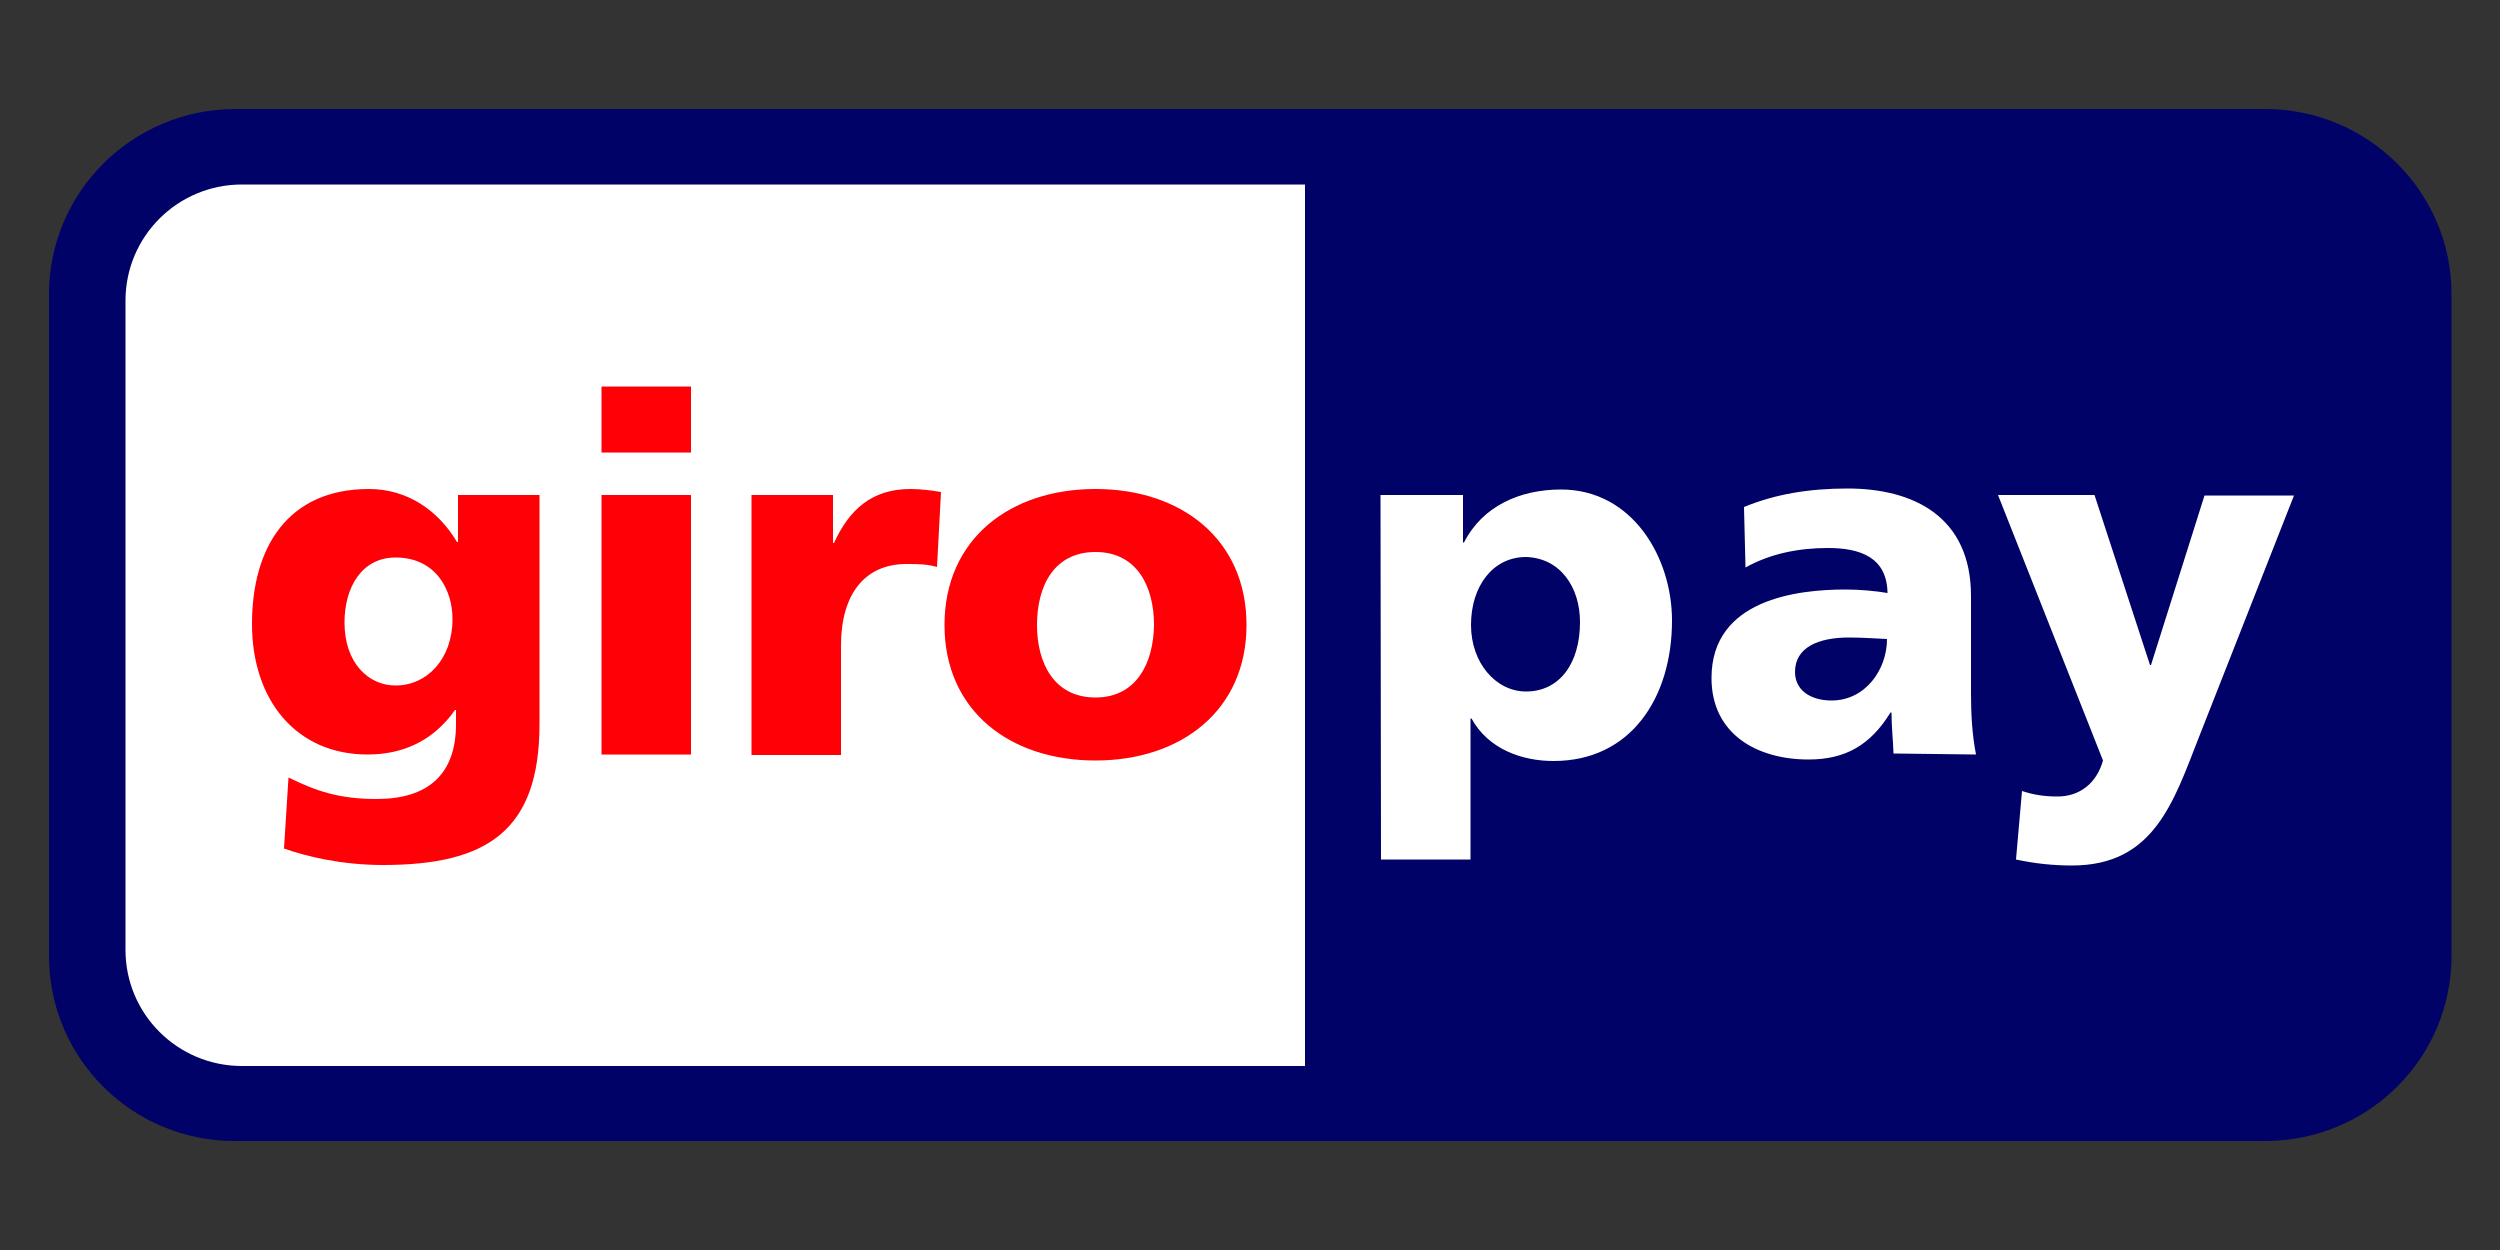
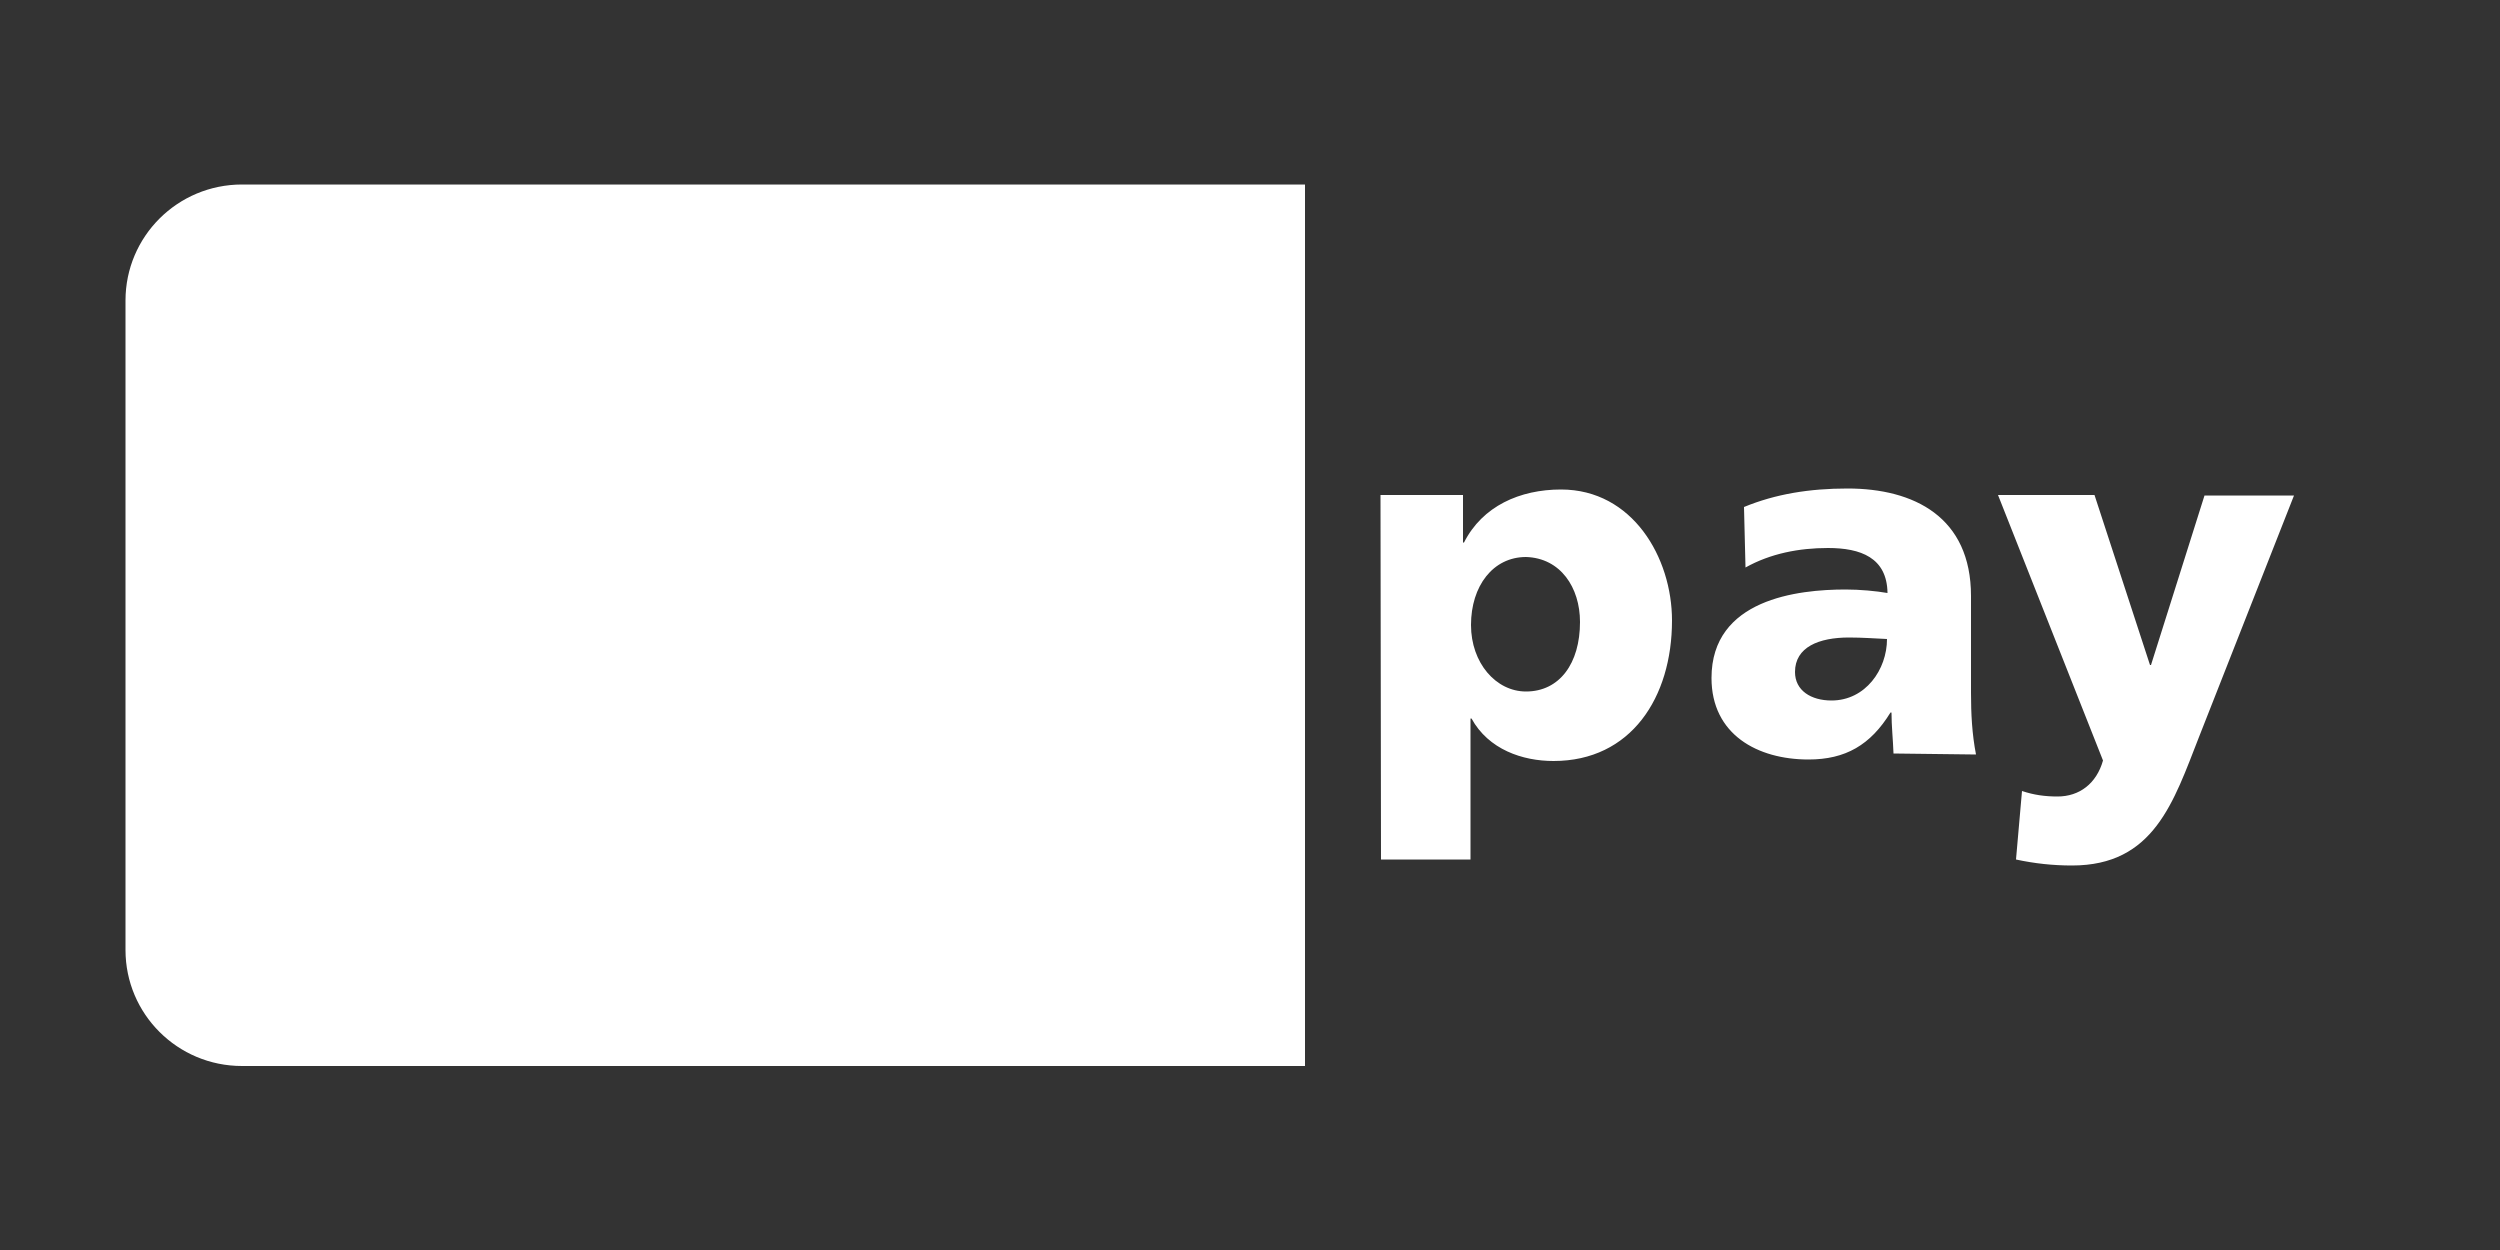
<svg xmlns="http://www.w3.org/2000/svg" version="1.1" id="Layer_1" x="0px" y="0px" viewBox="0 0 500 250" style="enable-background:new 0 0 500 250;" xml:space="preserve">
  <rect x="0" y="0" width="500" height="250" fill="#333333" stroke="none" />
  <style type="text/css"> .st0{fill:none;} .st1{fill:#000268;} .st2{fill:#FFFFFF;} .st3{fill:#FF0007;} </style>
-   <rect x="0" y="0" class="st0" width="500" height="250" />
  <g id="layer1">
-     <path id="_92653320" class="st1" d="M9.8,58.8c0-20.4,16.7-37,37.3-37h405.9c20.6,0,37.3,16.6,37.3,37v132.4 c0,20.4-16.6,37-37.3,37H47.1c-20.6,0.1-37.3-16.5-37.3-37V58.8z" />
    <path id="_92186184" class="st2" d="M25.1,60.1V190c0,12.8,10.4,23.2,23.3,23.2H261V36.9H48.4C35.5,36.9,25.1,47.3,25.1,60.1 L25.1,60.1z M316,124.4c0,8.3-4.1,13.9-10.8,13.9c-6,0-11-5.7-11-13.3c0-7.8,4.4-13.6,11-13.6C312.1,111.6,316,117.5,316,124.4z M276.2,171.9h17.9v-28.2h0.2c3.4,6.2,10.2,8.5,16.4,8.5c15.5,0,23.7-12.7,23.7-28.1c0-12.6-7.9-26.2-22.2-26.2 c-8.2,0-15.7,3.3-19.4,10.6h-0.2V99h-16.5L276.2,171.9L276.2,171.9z M359,134.4c0-5,4.8-6.9,10.8-6.9c2.7,0,5.3,0.2,7.6,0.3 c0,6.1-4.3,12.3-11.1,12.3C362.2,140.1,359,138.1,359,134.4L359,134.4z M395.2,150.9c-0.8-4.1-1-8.2-1-12.3v-19.4 c0-15.8-11.4-21.5-24.7-21.5c-7.6,0-14.4,1.1-20.7,3.7l0.3,12.1c5-2.8,10.7-3.9,16.5-3.9c6.5,0,11.8,1.9,11.9,9 c-2.3-0.4-5.5-0.7-8.4-0.7c-9.5,0-26.8,1.9-26.8,17.7c0,11.3,9.2,16.3,19.4,16.3c7.4,0,12.4-2.9,16.4-9.4h0.2 c0,2.7,0.3,5.4,0.4,8.2L395.2,150.9L395.2,150.9z M403.2,171.9c3.7,0.8,7.4,1.2,11.2,1.2c16.4,0,20.3-12.7,25.4-25.7l19-48.3h-17.9 l-10.7,33.9h-0.2L418.9,99h-19.3l21,53.1c-1.3,4.6-4.7,7.2-9.1,7.2c-2.5,0-4.7-0.3-7.1-1.1L403.2,171.9L403.2,171.9z" />
-     <path id="_47303032" class="st3" d="M68.9,124.5c0-7.1,3.5-13,10.2-13c8.1,0,11.4,6.5,11.4,12.3c0,8-5.1,13.3-11.4,13.3 C73.7,137.1,68.9,132.6,68.9,124.5L68.9,124.5z M107.9,99H91.6v9.4h-0.2c-3.8-6.4-10-10.6-17.6-10.6c-16.2,0-23.4,11.6-23.4,27 c0,15.3,8.9,26.1,23.1,26.1c7.2,0,13.2-2.8,17.5-8.9h0.2v2.8c0,10.1-5.6,15-15.9,15c-7.5,0-12.1-1.6-17.6-4.3l-0.9,14.2 c4.2,1.5,11.3,3.3,19.8,3.3c20.9,0,31.3-6.9,31.3-28.2V99z M138.2,77.3h-17.9v13.2h17.9V77.3L138.2,77.3z M120.3,150.9h17.9V99 h-17.9V150.9z M188.2,98.4c-1.8-0.3-4-0.6-6.1-0.6c-7.8,0-12.3,4.2-15.3,10.8h-0.2V99h-16.3V151h17.9v-21.9 c0-10.2,4.7-16.3,13.1-16.3c2.1,0,4.1,0,6.1,0.6L188.2,98.4L188.2,98.4z M219.1,139.5c-8.3,0-11.7-6.9-11.7-14.5 c0-7.8,3.4-14.6,11.7-14.6c8.3,0,11.7,6.9,11.7,14.6C230.7,132.6,227.3,139.5,219.1,139.5z M219.1,152.1c17.1,0,30.2-10,30.2-27.1 c0-17.2-13.1-27.2-30.2-27.2s-30.2,10-30.2,27.2C188.9,142.1,201.9,152.1,219.1,152.1z" />
  </g>
</svg>